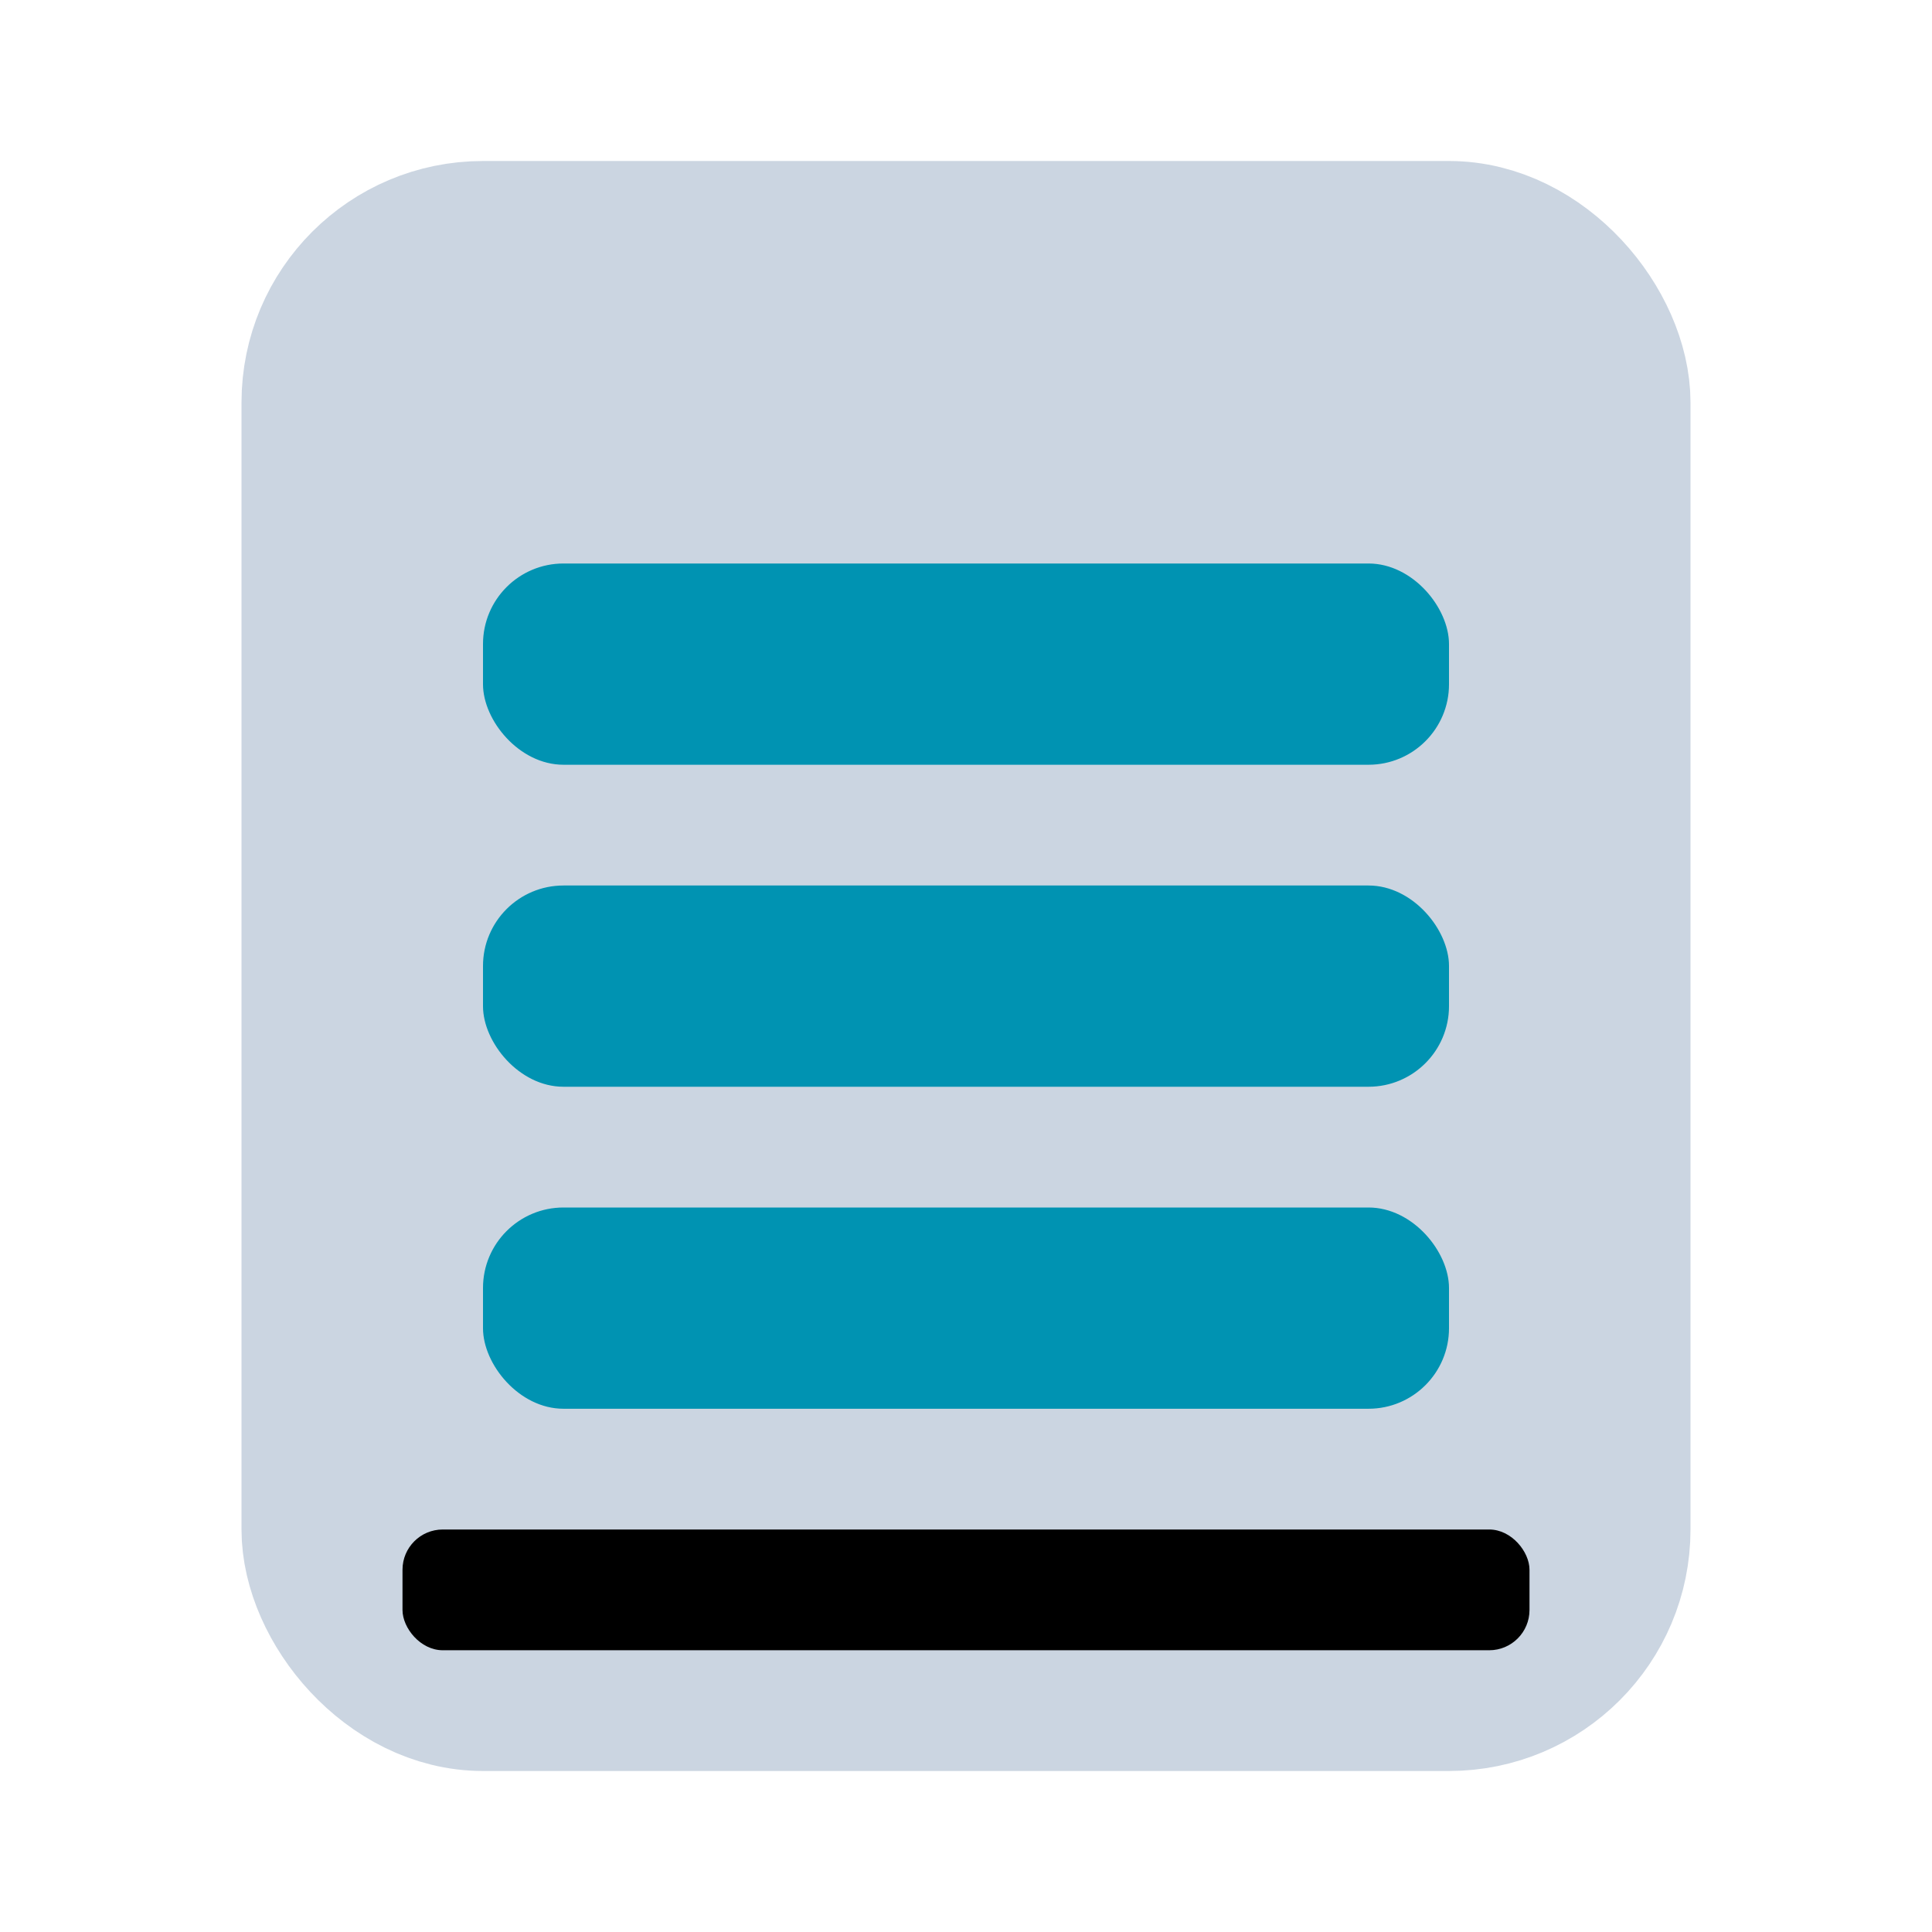
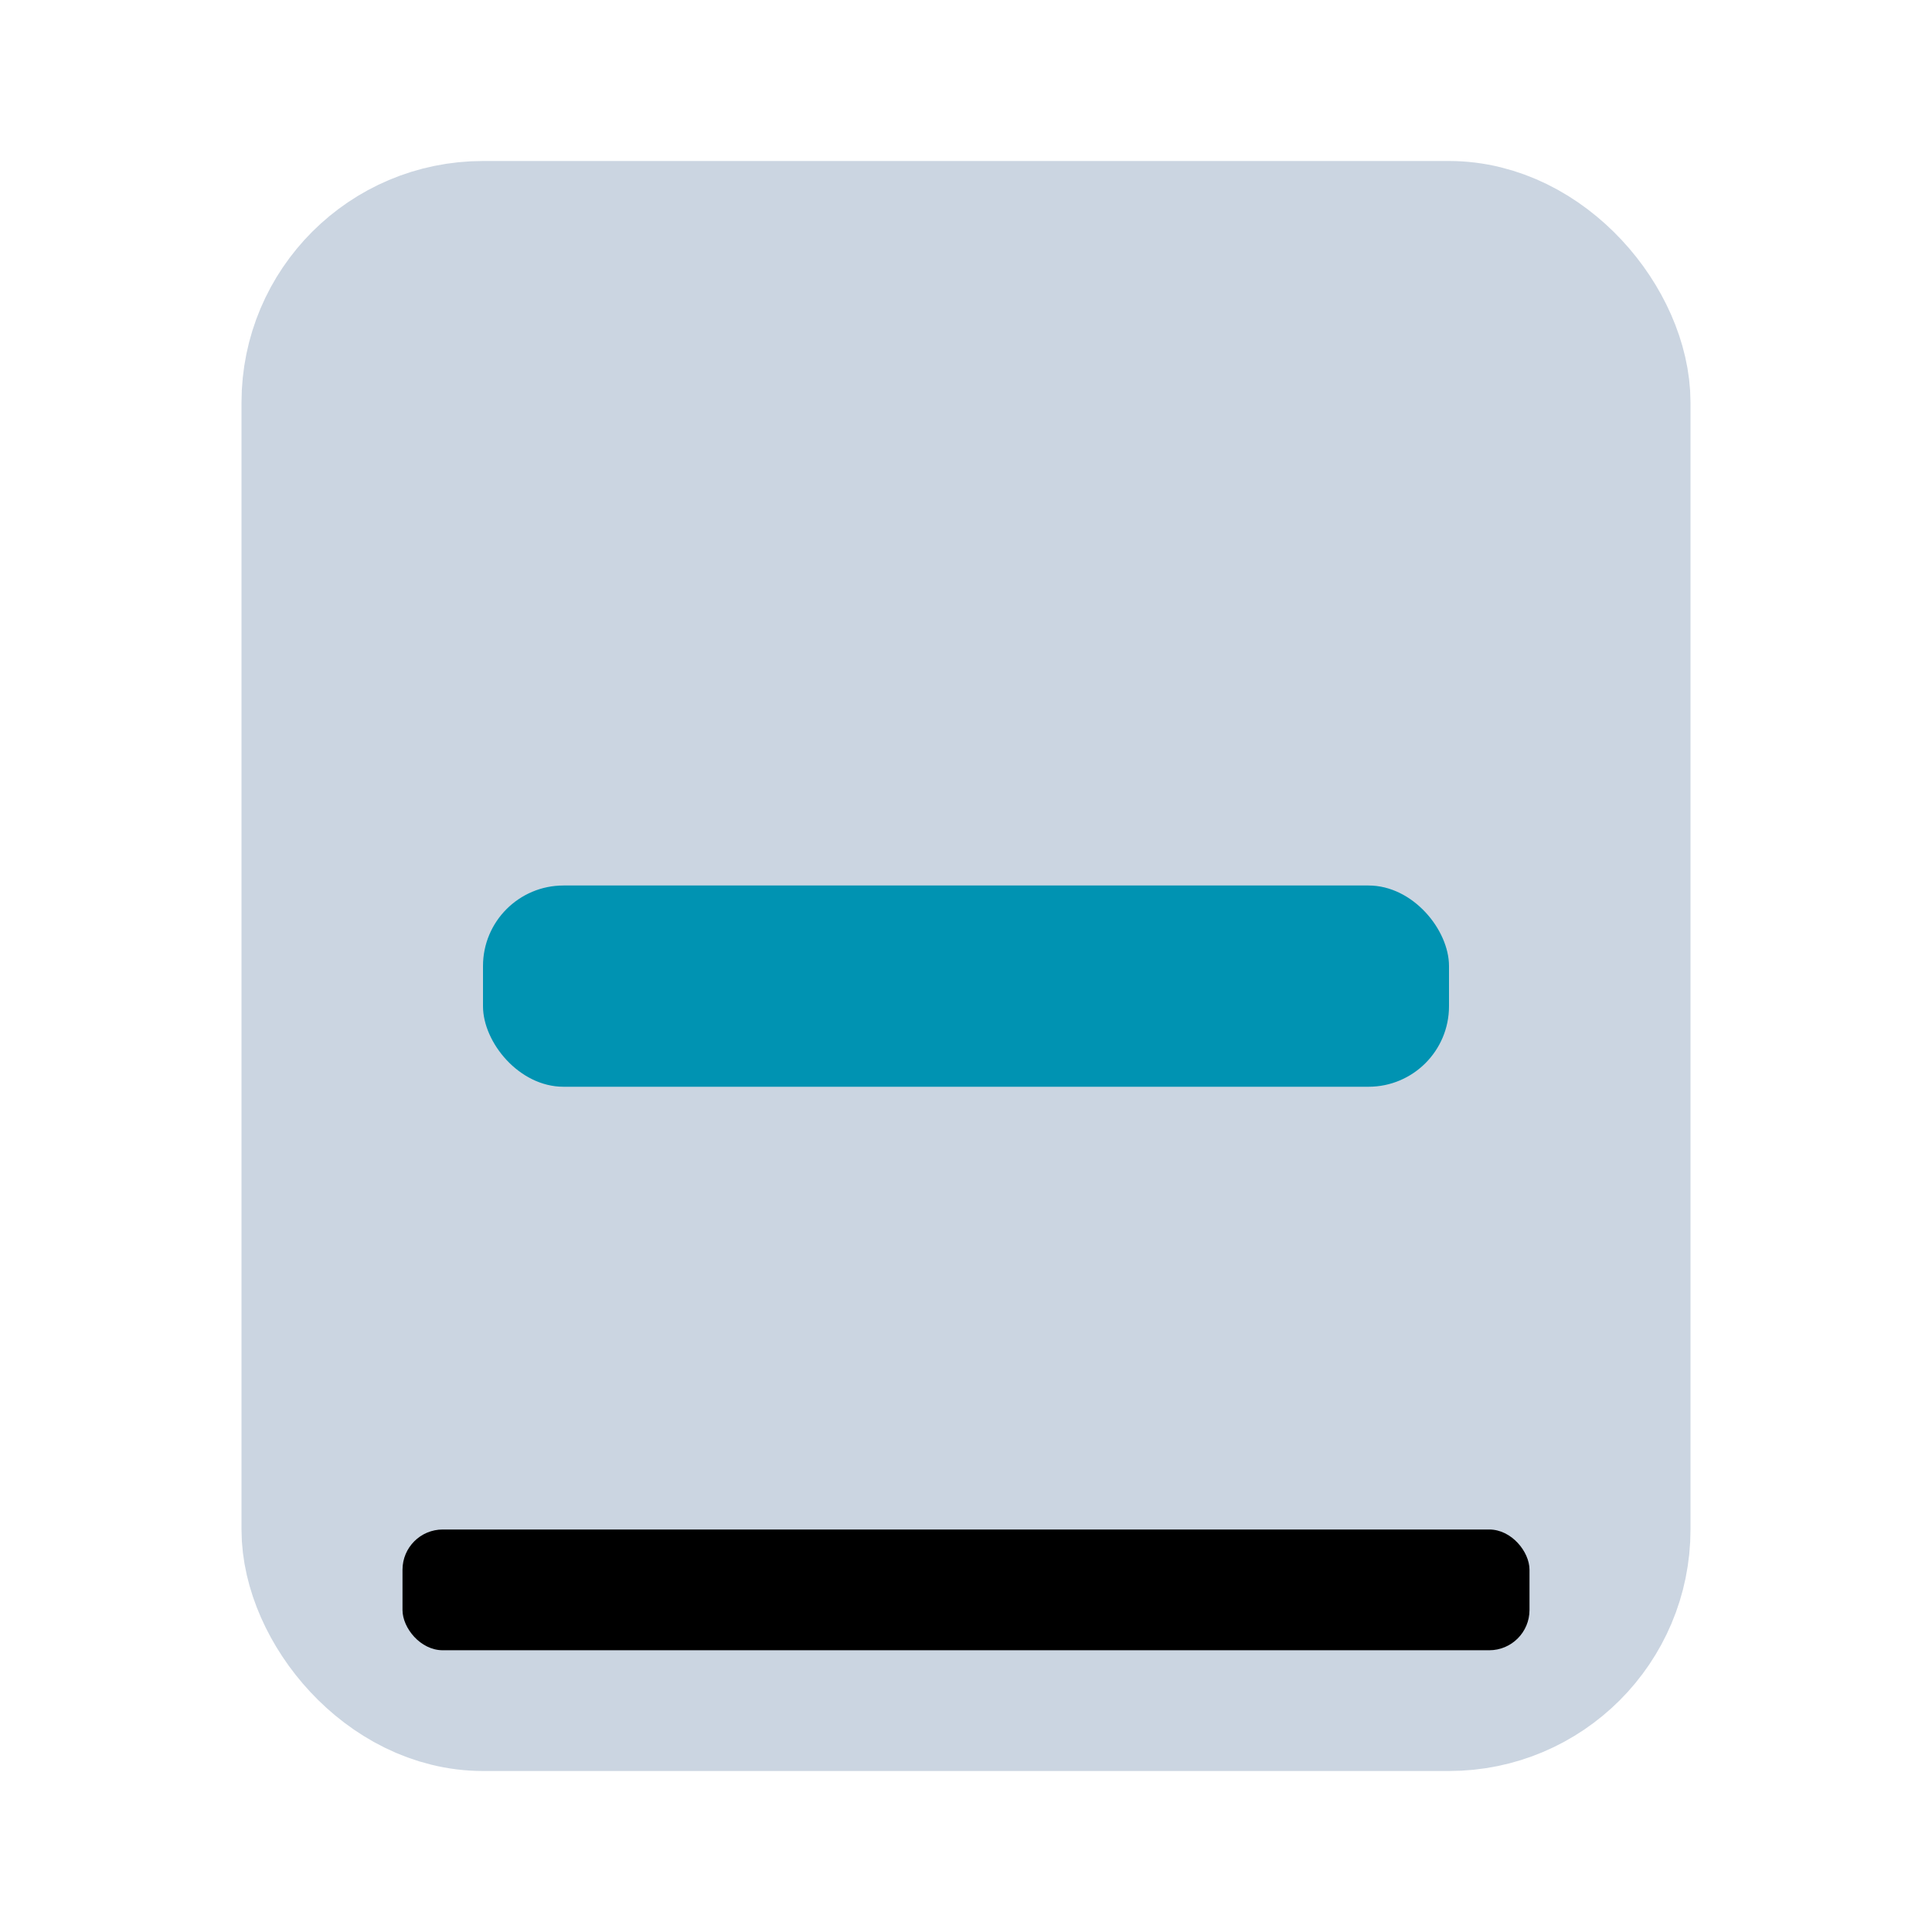
<svg xmlns="http://www.w3.org/2000/svg" width="32" height="32" viewBox="0 0 24 24" fill="none">
  <rect x="4" y="3" width="16" height="18" rx="2" stroke="#CBD5E1" stroke-width="2" fill="#CBD5E1" />
-   <rect x="6" y="7" width="12" height="2.5" rx="1" fill="#0093B2" />
  <rect x="6" y="11" width="12" height="2.5" rx="1" fill="#0093B2" />
-   <rect x="6" y="15" width="12" height="2.5" rx="1" fill="#0093B2" />
  <rect x="5" y="19" width="14" height="1.5" rx="0.5" fill="#000000" />
</svg>